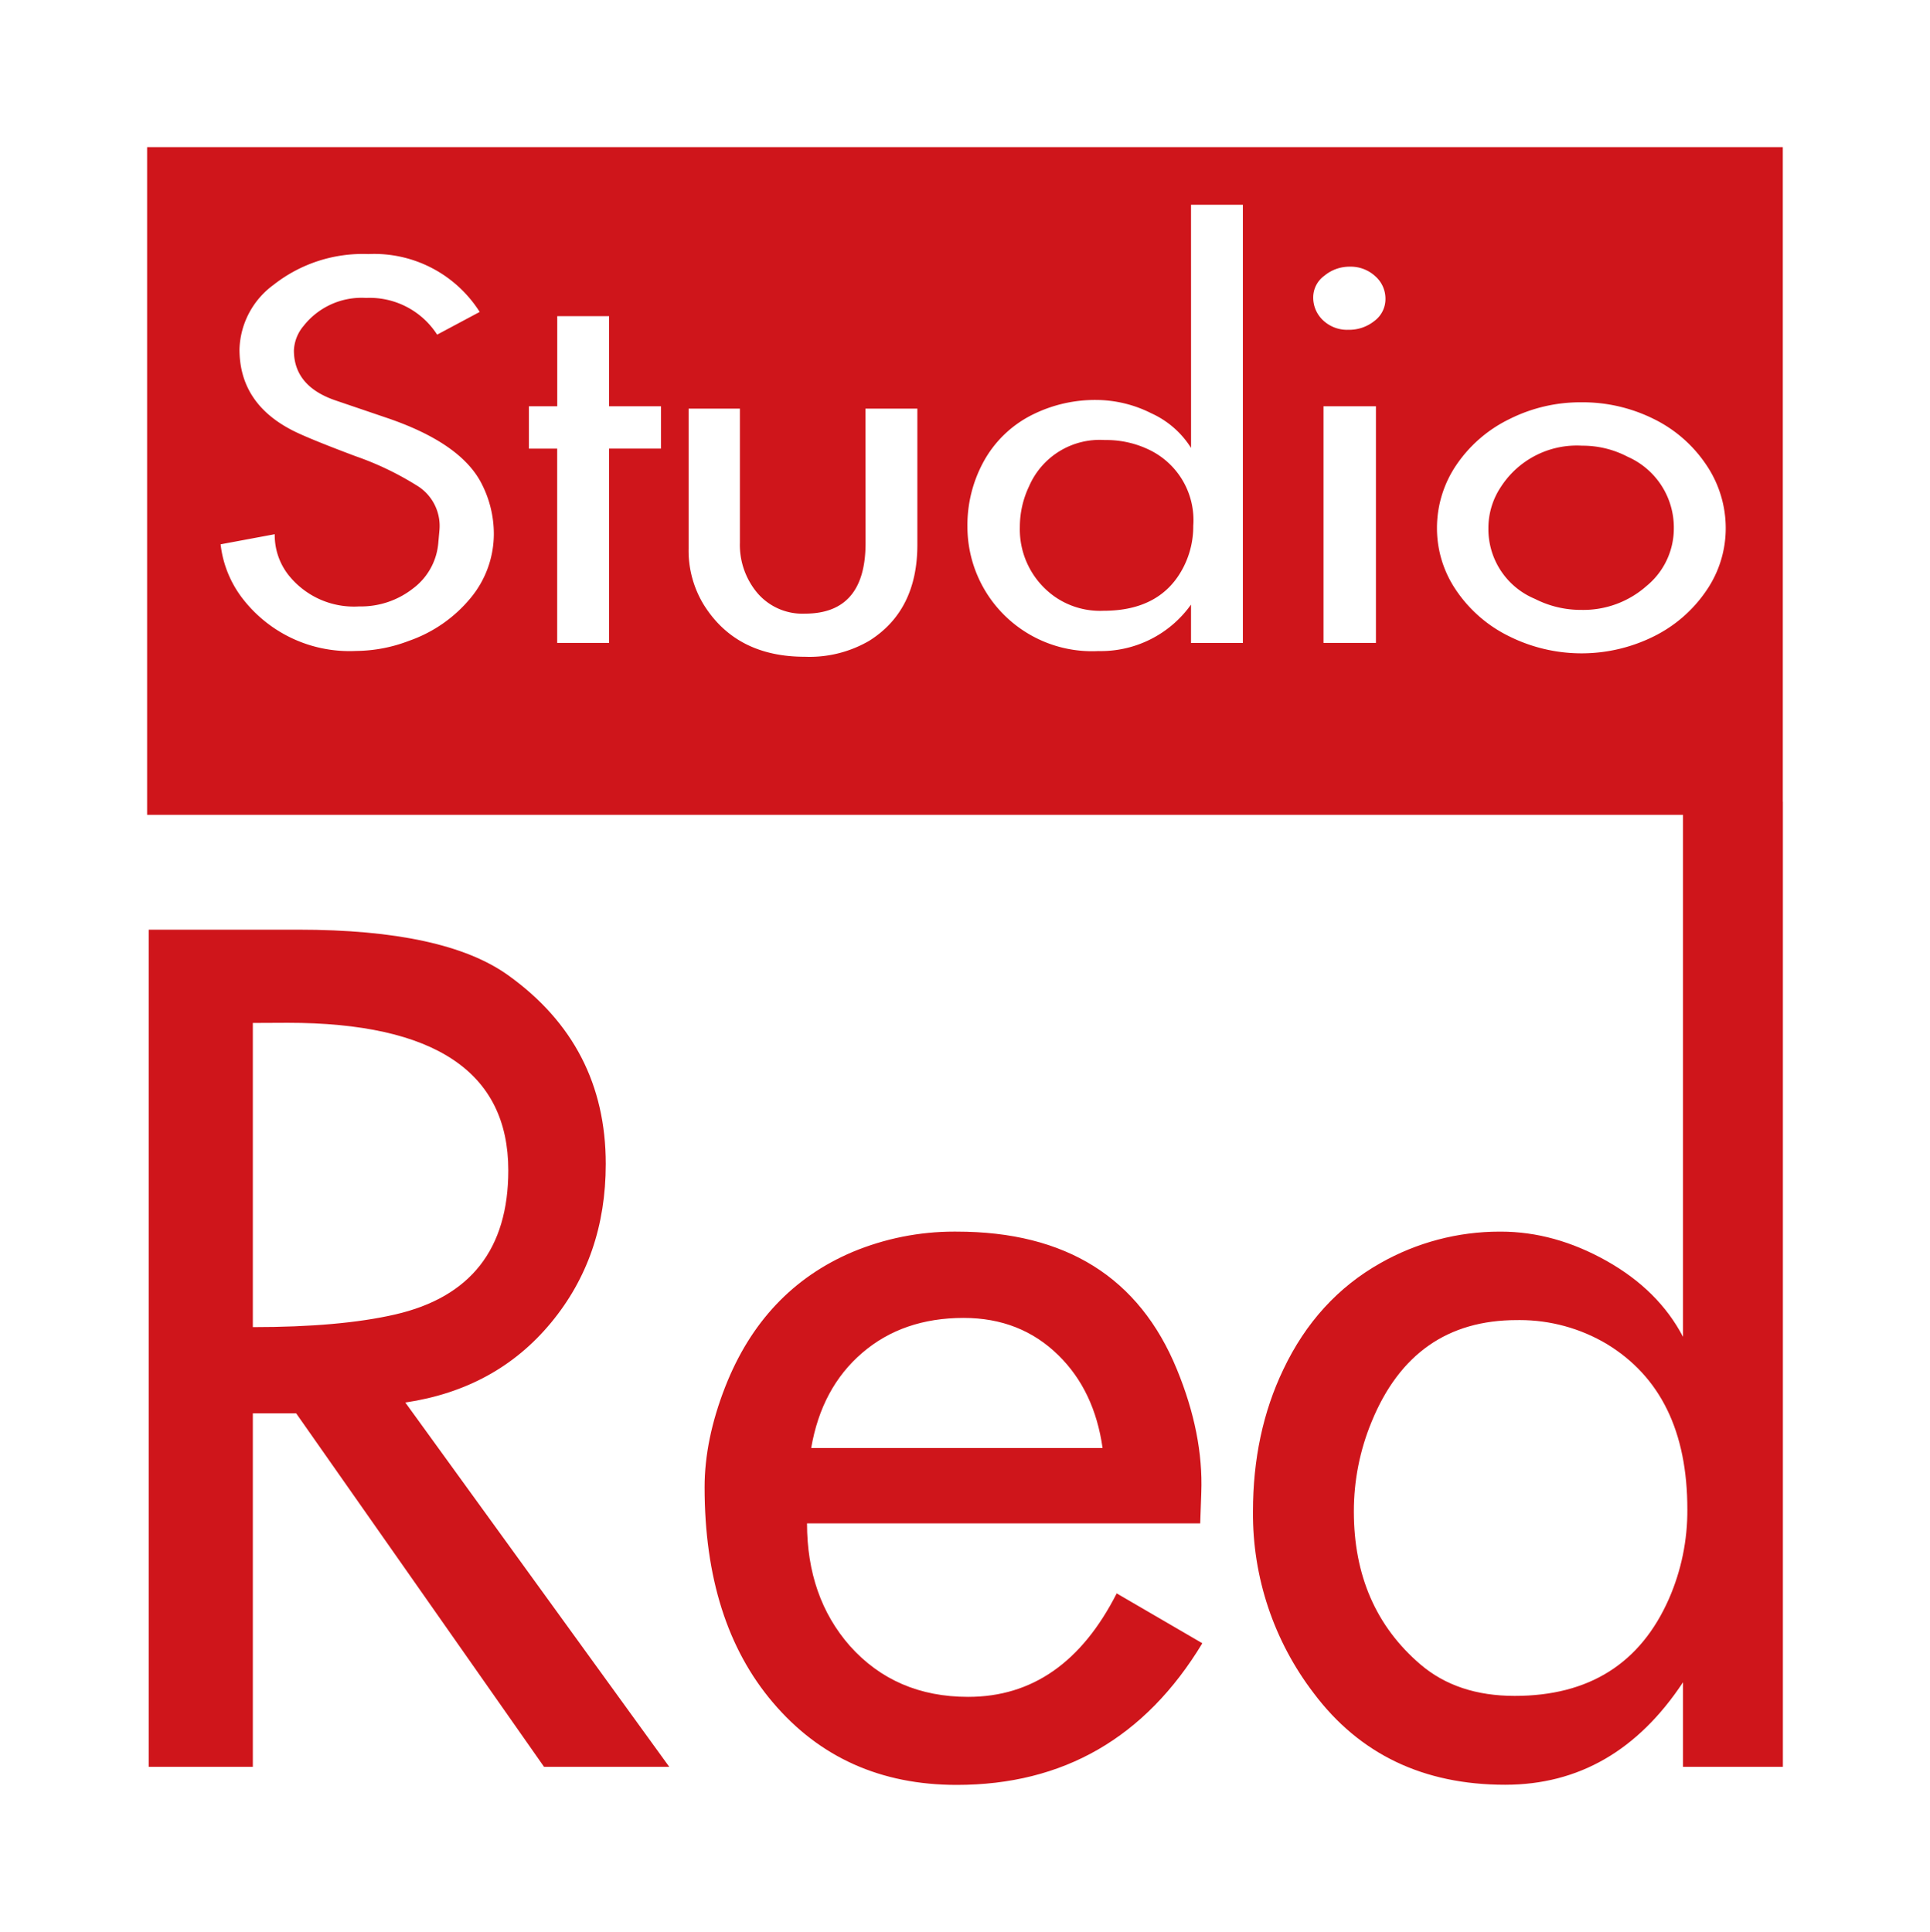
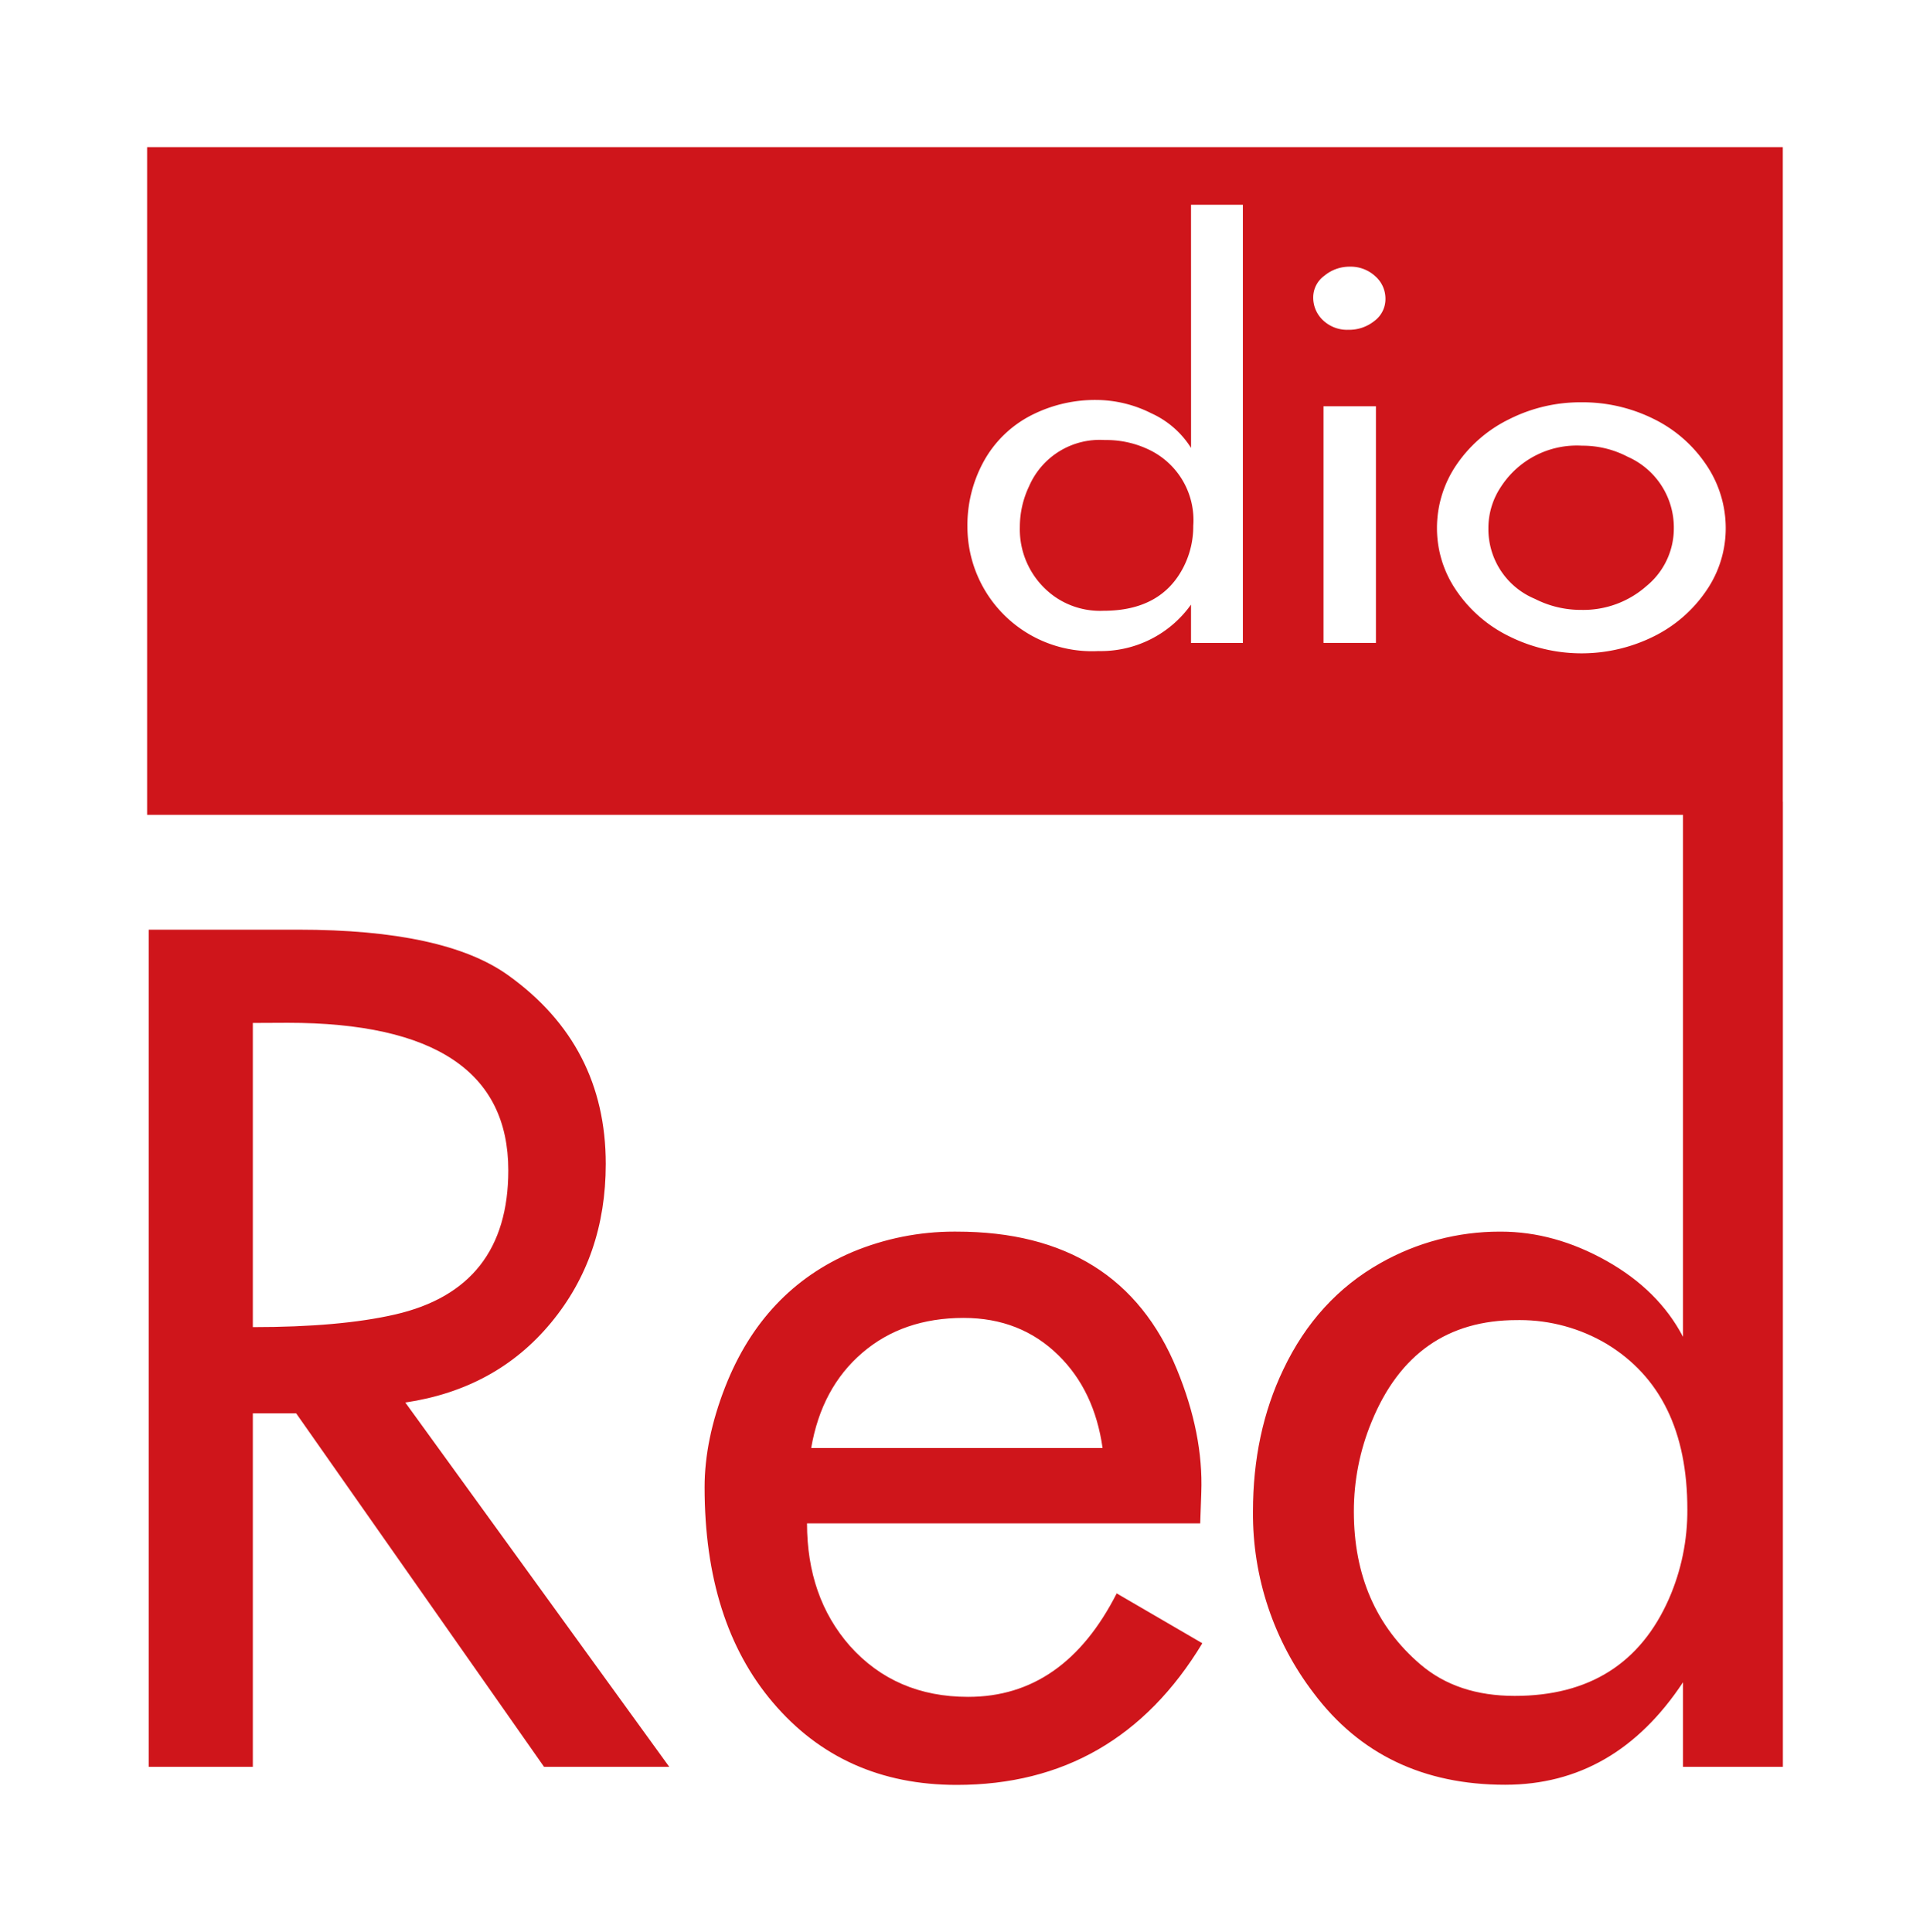
<svg xmlns="http://www.w3.org/2000/svg" width="157.423" height="157.612" viewBox="0 0 157.423 157.612">
  <defs>
    <filter id="a" x="0" y="0" width="157.423" height="157.612" filterUnits="userSpaceOnUse">
      <feOffset dy="3" input="SourceAlpha" />
      <feGaussianBlur stdDeviation="3" result="b" />
      <feFlood flood-color="#fff" flood-opacity="0.161" />
      <feComposite operator="in" in2="b" />
      <feComposite in="SourceGraphic" />
    </filter>
  </defs>
  <g transform="translate(12.001 9)">
    <g transform="matrix(1, 0, 0, 1, -12, -9)" filter="url(#a)">
      <g transform="translate(12 9)" fill="#cf151b">
        <path d="M 66.038 135.112 C 59.412 135.112 53.983 132.673 49.9 127.863 C 47.922 125.539 46.419 122.785 45.434 119.681 C 44.462 116.62 43.97 113.137 43.97 109.328 C 43.97 106.563 44.57 103.626 45.752 100.6 C 47.961 94.957 51.732 90.97 56.96 88.751 L 56.964 88.749 L 56.968 88.747 C 59.787 87.571 62.768 86.975 65.831 86.975 C 65.9 86.975 65.969 86.976 66.038 86.976 C 70.753 86.977 74.777 87.999 77.997 90.014 C 81.249 92.048 83.734 95.12 85.383 99.145 C 86.9 102.835 87.607 106.423 87.483 109.809 L 87.395 112.328 L 87.344 113.775 L 85.896 113.775 L 55.385 113.775 C 55.632 116.756 56.639 119.221 58.442 121.277 C 60.639 123.735 63.426 124.93 66.963 124.93 L 66.97 124.93 C 71.615 124.93 75.14 122.437 77.747 117.308 L 78.466 115.893 L 79.839 116.692 L 86.825 120.759 L 88.143 121.527 L 87.354 122.832 C 82.427 130.981 75.255 135.112 66.038 135.112 Z M 56.05 104.632 L 76.107 104.632 C 75.578 102.618 74.648 100.974 73.286 99.64 C 71.493 97.873 69.306 97.015 66.597 97.015 C 63.638 97.015 61.251 97.83 59.301 99.508 C 57.753 100.84 56.68 102.526 56.05 104.632 Z M 110.768 135.1 C 103.637 135.1 97.982 132.386 93.958 127.032 C 92.24 124.785 90.914 122.287 90.017 119.605 C 89.12 116.922 88.677 114.129 88.7 111.302 C 88.701 106.818 89.583 102.704 91.323 99.073 C 93.27 94.975 96.141 91.834 99.857 89.738 C 103.038 87.932 106.656 86.976 110.315 86.976 C 110.35 86.976 110.384 86.976 110.418 86.976 C 113.583 86.977 116.732 87.845 119.776 89.556 C 121.304 90.416 122.64 91.414 123.776 92.542 L 123.776 55.974 L -0.001 55.974 L -1.501 55.974 L -1.501 54.474 L -1.501 -4.802911917067831e-06 L -1.501 -1.5 L -0.001 -1.5 L 133.416 -1.5 L 134.916 -1.5 L 134.916 -4.802911917067831e-06 L 134.916 51.902 L 134.922 51.902 L 134.922 53.402 L 134.922 132.138 L 134.922 133.638 L 133.422 133.638 L 125.276 133.638 L 123.776 133.638 L 123.776 132.138 L 123.776 129.533 C 120.22 133.231 115.86 135.1 110.768 135.1 Z M 111.721 97.193 C 106.719 97.193 103.302 99.595 101.273 104.534 L 101.272 104.537 L 101.271 104.54 C 100.376 106.692 99.924 108.969 99.927 111.306 C 99.927 116.11 101.532 119.817 104.833 122.643 C 106.571 124.128 108.766 124.851 111.542 124.851 C 117.006 124.851 120.674 122.553 122.755 117.826 C 123.683 115.708 124.146 113.457 124.13 111.14 L 124.13 111.135 L 124.13 111.13 C 124.13 105.307 122.217 101.314 118.28 98.924 C 116.367 97.791 114.183 97.191 111.961 97.191 C 111.889 97.191 111.818 97.192 111.747 97.193 L 111.734 97.193 L 111.721 97.193 Z M 45.527 133.638 L 42.588 133.638 L 32.376 133.638 L 31.596 133.638 L 31.148 132.999 L 11.379 104.802 L 10.122 104.802 L 10.122 132.138 L 10.122 133.638 L 8.622 133.638 L 0.128 133.638 L -1.372 133.638 L -1.372 132.138 L -1.372 63.843 L -1.372 62.343 L 0.128 62.343 L 12.328 62.343 C 16.397 62.343 19.953 62.668 22.897 63.307 C 25.938 63.967 28.436 64.988 30.322 66.341 C 36.02 70.424 38.909 76.014 38.909 82.954 C 38.909 88.333 37.289 93.015 34.093 96.871 C 31.377 100.153 27.869 102.352 23.643 103.428 L 43.803 131.258 L 45.527 133.638 Z M 10.122 72.945 L 10.122 94.755 C 14.059 94.69 17.335 94.361 19.877 93.776 C 25.391 92.512 27.959 89.239 27.959 83.474 C 27.959 79.965 26.705 77.42 24.124 75.695 C 21.388 73.867 17.127 72.939 11.456 72.939 L 10.122 72.945 Z" stroke="none" />
        <path d="M 66.038 133.612 C 74.734 133.612 81.412 129.76 86.07 122.056 L 79.084 117.988 C 76.223 123.617 72.186 126.43 66.97 126.43 C 66.968 126.43 66.965 126.43 66.963 126.43 C 63.012 126.43 59.795 125.044 57.318 122.271 C 54.99 119.619 53.825 116.286 53.825 112.275 L 85.896 112.275 L 85.984 109.754 C 86.101 106.567 85.438 103.222 83.995 99.714 C 80.925 92.222 74.938 88.476 66.032 88.476 C 65.965 88.476 65.898 88.475 65.831 88.475 C 62.987 88.475 60.17 89.037 57.546 90.131 C 52.68 92.197 49.215 95.869 47.149 101.146 C 46.031 104.007 45.47 106.736 45.47 109.328 C 45.47 116.672 47.328 122.526 51.044 126.893 C 54.847 131.373 59.845 133.612 66.038 133.612 M 66.597 95.515 C 69.691 95.515 72.272 96.535 74.336 98.568 C 76.293 100.486 77.49 103.007 77.933 106.132 L 54.164 106.132 C 54.726 102.859 56.111 100.273 58.323 98.37 C 60.535 96.468 63.294 95.515 66.597 95.515 M 110.768 133.6 C 116.753 133.6 121.59 130.814 125.276 125.24 L 125.276 132.138 L 133.422 132.138 L 133.422 53.402 L 133.416 53.402 L 133.416 -6.621093689318513e-06 L -0.001 -6.621093689318513e-06 L -0.001 54.474 L 125.276 54.474 L 125.276 97.057 C 123.95 94.521 121.872 92.457 119.041 90.864 C 116.211 89.273 113.334 88.476 110.414 88.476 C 110.381 88.476 110.348 88.476 110.315 88.476 C 106.908 88.476 103.559 89.361 100.594 91.044 C 97.138 92.994 94.498 95.884 92.677 99.719 C 91.026 103.163 90.2 107.025 90.2 111.308 C 90.155 116.659 91.9 121.875 95.153 126.126 C 98.896 131.109 104.103 133.6 110.768 133.6 M 111.961 95.691 C 114.453 95.691 116.903 96.363 119.052 97.638 C 123.438 100.298 125.63 104.793 125.63 111.13 C 125.647 113.641 125.136 116.13 124.128 118.431 C 121.803 123.711 117.609 126.351 111.542 126.351 C 108.422 126.351 105.861 125.495 103.857 123.783 C 100.238 120.685 98.427 116.526 98.427 111.308 C 98.424 108.787 98.919 106.29 99.886 103.964 C 102.15 98.45 106.097 95.693 111.721 95.693 C 111.801 95.692 111.88 95.691 111.961 95.691 M 42.588 132.138 L 21.06 102.418 C 26.001 101.681 29.959 99.513 32.938 95.914 C 35.92 92.316 37.409 87.996 37.409 82.954 C 37.409 76.494 34.754 71.362 29.447 67.56 C 25.995 65.083 20.29 63.843 12.328 63.843 L 0.128 63.843 L 0.128 132.138 L 8.622 132.138 L 8.622 103.302 L 12.159 103.302 L 32.376 132.138 L 42.588 132.138 M 11.454 71.439 C 23.457 71.439 29.459 75.452 29.459 83.474 C 29.459 89.904 26.376 93.825 20.213 95.238 C 17.234 95.923 13.372 96.267 8.622 96.267 L 8.622 71.452 L 11.454 71.439 M 66.038 136.612 C 58.952 136.612 53.137 133.995 48.757 128.834 C 46.65 126.358 45.05 123.43 44.004 120.134 C 42.986 116.927 42.47 113.291 42.47 109.328 C 42.47 106.375 43.104 103.255 44.355 100.054 C 46.717 94.02 50.76 89.753 56.374 87.37 L 56.382 87.366 L 56.391 87.363 C 59.393 86.11 62.569 85.475 65.831 85.475 C 65.903 85.475 65.975 85.476 66.047 85.476 C 71.044 85.478 75.332 86.577 78.793 88.742 C 82.316 90.946 85 94.255 86.771 98.576 C 87.394 100.092 87.888 101.594 88.25 103.077 C 88.688 101.458 89.261 99.905 89.969 98.426 C 92.051 94.045 95.13 90.682 99.12 88.432 C 102.529 86.498 106.4 85.476 110.315 85.476 C 110.35 85.476 110.385 85.476 110.42 85.476 C 113.845 85.477 117.24 86.41 120.511 88.249 C 121.128 88.596 121.717 88.965 122.276 89.354 L 122.276 57.474 L -0.001 57.474 L -3.001 57.474 L -3.001 54.474 L -3.001 -6.621093689318513e-06 L -3.001 -3 L -0.001 -3 L 133.416 -3 L 136.416 -3 L 136.416 -6.621093689318513e-06 L 136.416 50.402 L 136.422 50.402 L 136.422 53.402 L 136.422 132.138 L 136.422 135.138 L 133.422 135.138 L 125.276 135.138 L 122.276 135.138 L 122.276 132.86 C 121.663 133.319 121.031 133.736 120.382 134.11 C 117.514 135.762 114.279 136.6 110.768 136.6 C 106.999 136.6 103.567 135.872 100.569 134.437 C 97.543 132.989 94.916 130.802 92.762 127.938 C 91.424 126.187 90.311 124.293 89.439 122.283 L 88.638 123.608 C 86.054 127.88 82.835 131.149 79.068 133.322 C 75.283 135.505 70.899 136.612 66.038 136.612 Z M 59.565 120.283 C 61.461 122.401 63.881 123.43 66.963 123.43 L 66.97 123.43 C 71.052 123.43 74.051 121.269 76.41 116.629 L 77.098 115.275 L 57.112 115.275 C 57.509 117.209 58.321 118.863 59.565 120.283 Z M 111.721 98.693 C 107.336 98.693 104.457 100.73 102.661 105.104 L 102.658 105.11 L 102.656 105.116 C 101.838 107.084 101.424 109.166 101.427 111.304 C 101.427 115.645 102.86 118.98 105.808 121.503 C 107.262 122.746 109.139 123.351 111.542 123.351 C 116.412 123.351 119.539 121.405 121.38 117.227 C 122.224 115.299 122.645 113.255 122.63 111.151 L 122.63 111.14 L 122.63 111.13 C 122.63 105.878 120.954 102.306 117.508 100.21 C 115.828 99.217 113.911 98.691 111.961 98.691 C 111.898 98.691 111.836 98.692 111.773 98.693 L 111.747 98.693 L 111.721 98.693 Z M 80.387 115.275 L 80.593 115.396 L 87.58 119.463 L 88.584 120.048 C 88.064 118.488 87.69 116.892 87.462 115.275 L 85.896 115.275 L 80.387 115.275 Z M 58.28 103.132 L 73.969 103.132 C 73.524 102.212 72.948 101.409 72.236 100.711 L 72.233 100.708 L 72.23 100.705 C 70.735 99.231 68.892 98.515 66.597 98.515 C 64.012 98.515 61.946 99.212 60.28 100.645 C 59.462 101.348 58.798 102.173 58.28 103.132 Z M 48.465 135.138 L 42.588 135.138 L 32.376 135.138 L 30.815 135.138 L 29.92 133.86 L 11.622 107.761 L 11.622 132.138 L 11.622 135.138 L 8.622 135.138 L 0.128 135.138 L -2.872 135.138 L -2.872 132.138 L -2.872 63.843 L -2.872 60.843 L 0.128 60.843 L 12.328 60.843 C 21.011 60.843 27.183 62.243 31.196 65.122 C 34.225 67.292 36.542 69.904 38.083 72.882 C 39.626 75.866 40.409 79.255 40.409 82.954 C 40.409 88.692 38.673 93.696 35.248 97.828 C 32.781 100.809 29.713 102.958 26.091 104.251 L 45.017 130.378 L 48.465 135.138 Z M 11.622 74.439 L 11.622 93.216 C 14.776 93.102 17.431 92.8 19.54 92.314 C 24.326 91.217 26.459 88.491 26.459 83.474 C 26.459 80.463 25.452 78.387 23.29 76.942 C 20.831 75.299 16.906 74.457 11.622 74.439 Z" stroke="none" fill="#fff" />
      </g>
    </g>
-     <path d="M41,52.24a6.544,6.544,0,0,0-5.794-2.995A6.026,6.026,0,0,0,30.1,51.536a3.306,3.306,0,0,0-.783,1.988q0,2.954,3.472,4.109l4.048,1.377q6.19,2.088,7.844,5.494a8.953,8.953,0,0,1,.943,3.937,8.191,8.191,0,0,1-1.885,5.273A11.347,11.347,0,0,1,38.7,77.22a12.262,12.262,0,0,1-4.3.824,11.007,11.007,0,0,1-9.177-4.158,8.861,8.861,0,0,1-1.885-4.541l4.415-.824A5.268,5.268,0,0,0,28.836,71.8a6.816,6.816,0,0,0,5.8,2.612,6.881,6.881,0,0,0,4.4-1.467,5.168,5.168,0,0,0,2.055-3.675l.092-1.027A3.852,3.852,0,0,0,39.3,64.522a24.672,24.672,0,0,0-4.97-2.371q-3.909-1.469-5.152-2.111-4.3-2.214-4.3-6.6a6.748,6.748,0,0,1,2.782-5.265,11.751,11.751,0,0,1,7.728-2.509,10.19,10.19,0,0,1,9.084,4.721Z" transform="translate(-17.345 -33.94)" fill="#fff" />
-     <path d="M122.672,72.731V65.38H126.9v7.351h4.233v3.454H126.9V92.037h-4.233V76.188H120.36V72.731Z" transform="translate(-89.22 -48.588)" fill="#fff" />
-     <path d="M185.043,94h4.233v11.108q0,5.368-3.932,7.836a9.675,9.675,0,0,1-5.245,1.3q-5.566,0-8.219-4.2a8.476,8.476,0,0,1-1.264-4.6V94H174.8v10.949a6.1,6.1,0,0,0,1.307,3.948,4.832,4.832,0,0,0,4,1.829q4.947,0,4.944-5.766Z" transform="translate(-126.451 -69.665)" fill="#fff" />
    <path d="M276.637,30h4.23V65.747h-4.23V62.618a9.034,9.034,0,0,1-7.556,3.791A10.162,10.162,0,0,1,258.4,56.282a10.787,10.787,0,0,1,1.284-5.263,9.21,9.21,0,0,1,4.109-3.937,11.424,11.424,0,0,1,5.119-1.158,10.058,10.058,0,0,1,4.484,1.086,7.463,7.463,0,0,1,3.244,2.825Zm.182,26.2a6.362,6.362,0,0,0-3.421-6.126,8.031,8.031,0,0,0-3.8-.881,6.278,6.278,0,0,0-6.164,3.758,7.718,7.718,0,0,0-.758,3.339,6.711,6.711,0,0,0,2.825,5.666,6.468,6.468,0,0,0,3.994,1.166q4.731,0,6.547-3.6A7.282,7.282,0,0,0,276.82,56.2Z" transform="translate(-191.491 -22.295)" fill="#fff" />
    <path d="M370.708,49.656a2.953,2.953,0,0,1,2.08.771,2.437,2.437,0,0,1,.84,1.857,2.222,2.222,0,0,1-.9,1.8,3.283,3.283,0,0,1-2.116.722,2.859,2.859,0,0,1-2.07-.771,2.532,2.532,0,0,1-.806-1.9,2.18,2.18,0,0,1,.909-1.739A3.2,3.2,0,0,1,370.708,49.656Zm-2.132,11.388h4.276V80.351h-4.276Z" transform="translate(-272.623 -36.901)" fill="#fff" />
    <path d="M417.933,92a13.011,13.011,0,0,1,5.876,1.346,10.954,10.954,0,0,1,4.3,3.737,9.2,9.2,0,0,1,1.6,5.191,8.954,8.954,0,0,1-1.577,5.083,11.15,11.15,0,0,1-4.294,3.742,13.235,13.235,0,0,1-11.776,0,11.088,11.088,0,0,1-4.323-3.737,8.956,8.956,0,0,1-1.582-5.088,9.139,9.139,0,0,1,1.564-5.137,11.07,11.07,0,0,1,4.346-3.768A12.888,12.888,0,0,1,417.933,92Zm0,3.537a7.372,7.372,0,0,0-6.555,3.354,6.041,6.041,0,0,0-1.027,3.4,6.154,6.154,0,0,0,3.794,5.745,8.219,8.219,0,0,0,3.788.9,7.774,7.774,0,0,0,5.324-1.957,6.06,6.06,0,0,0,2.219-4.692,6.309,6.309,0,0,0-3.77-5.846,7.91,7.91,0,0,0-3.773-.9Z" transform="translate(-300.949 -68.181)" fill="#fff" />
  </g>
</svg>